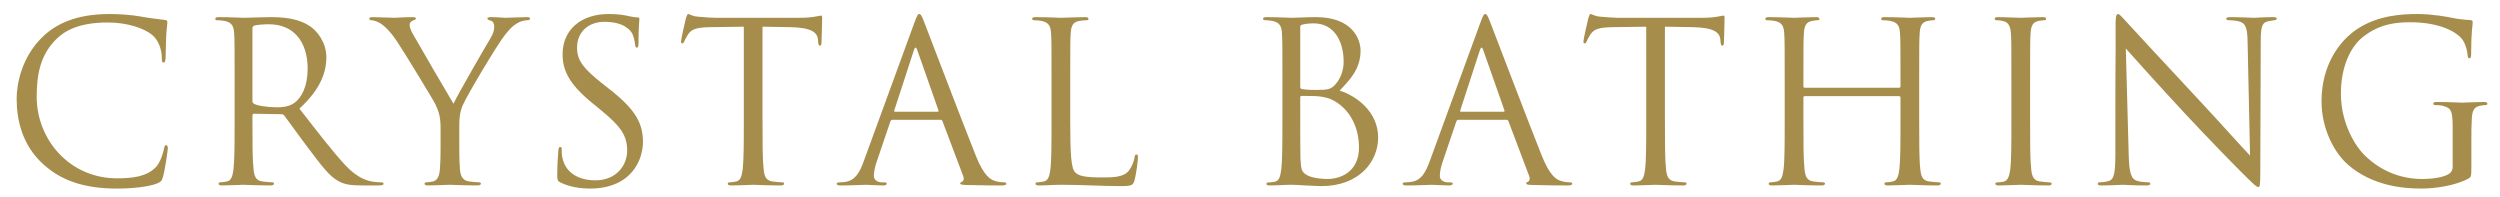
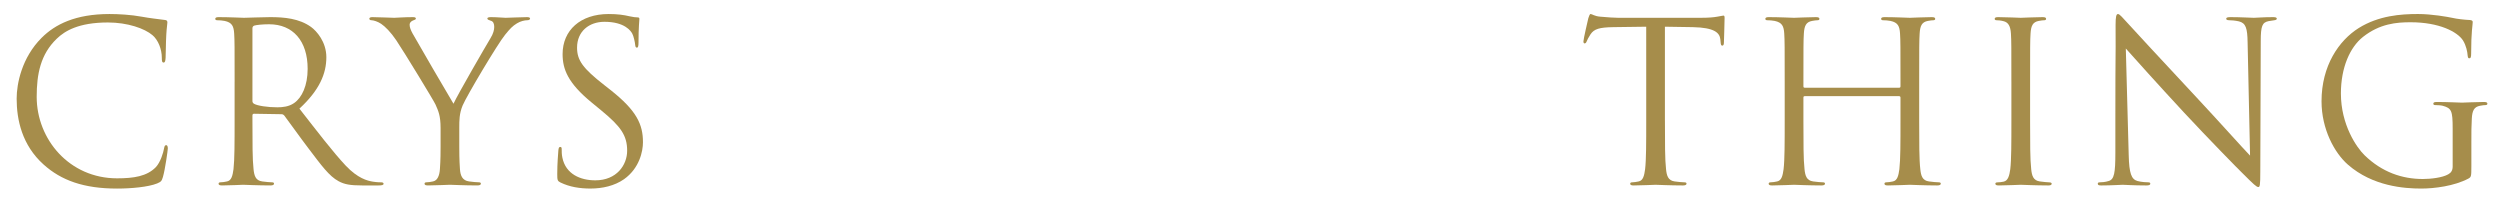
<svg xmlns="http://www.w3.org/2000/svg" id="_レイヤー_1" viewBox="0 0 330 26">
  <defs>
    <style>.cls-1{fill:#a68d4b;}</style>
  </defs>
  <path class="cls-1" d="M5.754,21.717c-2.851-2.557-3.556-5.907-3.556-8.699,0-1.969,.676-5.407,3.291-8.022,1.764-1.764,4.438-3.145,8.964-3.145,1.176,0,2.821,.088,4.261,.353,1.117,.206,2.028,.294,3.115,.44,.206,.029,.265,.147,.265,.323,0,.235-.088,.588-.146,1.646-.059,.97-.059,2.586-.089,3.026-.029,.441-.088,.617-.264,.617-.206,0-.235-.205-.235-.617,0-1.146-.471-2.351-1.234-2.997-1.028-.882-3.292-1.676-5.878-1.676-3.908,0-5.73,1.146-6.759,2.146-2.146,2.058-2.646,4.673-2.646,7.671,0,5.613,4.32,10.756,10.609,10.756,2.204,0,3.938-.265,5.113-1.47,.617-.646,1-1.939,1.088-2.469,.059-.323,.117-.44,.294-.44,.146,0,.205,.206,.205,.44,0,.206-.353,2.763-.646,3.762-.176,.559-.234,.617-.764,.853-1.176,.471-3.409,.676-5.29,.676-4.408,0-7.377-1.087-9.698-3.174Z" />
  <path class="cls-1" d="M30.97,10.784c0-4.584,0-5.407-.059-6.348-.059-.999-.294-1.47-1.264-1.675-.235-.059-.734-.089-.999-.089-.117,0-.235-.059-.235-.176,0-.177,.147-.235,.471-.235,1.322,0,3.174,.088,3.32,.088,.323,0,2.558-.088,3.468-.088,1.852,0,3.821,.177,5.379,1.293,.734,.529,2.027,1.97,2.027,3.997,0,2.175-.911,4.35-3.556,6.789,2.409,3.086,4.408,5.701,6.112,7.523,1.587,1.675,2.851,1.998,3.586,2.115,.558,.089,.97,.089,1.146,.089,.147,0,.265,.088,.265,.176,0,.177-.176,.235-.705,.235h-2.087c-1.646,0-2.38-.146-3.145-.559-1.264-.676-2.292-2.116-3.967-4.32-1.234-1.616-2.616-3.585-3.204-4.349-.117-.118-.205-.177-.382-.177l-3.614-.059c-.147,0-.206,.088-.206,.235v.705c0,2.821,0,5.143,.146,6.377,.089,.853,.265,1.499,1.146,1.616,.411,.06,1.058,.118,1.322,.118,.177,0,.235,.088,.235,.176,0,.147-.146,.235-.47,.235-1.617,0-3.469-.088-3.615-.088-.029,0-1.881,.088-2.763,.088-.323,0-.47-.059-.47-.235,0-.088,.059-.176,.234-.176,.265,0,.617-.059,.882-.118,.588-.117,.735-.764,.853-1.616,.146-1.234,.146-3.556,.146-6.377v-5.173Zm2.352,2.557c0,.147,.059,.265,.206,.354,.44,.264,1.792,.47,3.085,.47,.706,0,1.528-.088,2.204-.559,1.029-.705,1.793-2.292,1.793-4.525,0-3.674-1.939-5.878-5.084-5.878-.882,0-1.675,.088-1.969,.177-.147,.059-.235,.176-.235,.353V13.341Z" />
  <path class="cls-1" d="M58.156,16.868c0-1.587-.294-2.233-.676-3.086-.206-.471-4.145-6.936-5.173-8.464-.734-1.088-1.47-1.822-1.998-2.175-.441-.294-.999-.471-1.264-.471-.147,0-.294-.059-.294-.205,0-.118,.117-.206,.382-.206,.559,0,2.763,.088,2.909,.088,.206,0,1.323-.088,2.469-.088,.323,0,.382,.088,.382,.206,0,.117-.176,.146-.44,.265-.235,.117-.382,.294-.382,.528,0,.353,.146,.706,.382,1.146,.471,.853,4.879,8.435,5.407,9.287,.559-1.234,4.291-7.671,4.879-8.641,.382-.617,.499-1.117,.499-1.499,0-.411-.117-.734-.47-.822-.265-.089-.44-.147-.44-.294,0-.118,.176-.177,.47-.177,.764,0,1.704,.088,1.939,.088,.177,0,2.293-.088,2.851-.088,.206,0,.383,.059,.383,.177,0,.146-.147,.234-.383,.234-.323,0-.882,.118-1.352,.412-.588,.353-.911,.705-1.558,1.499-.97,1.175-5.084,8.081-5.613,9.345-.44,1.059-.44,1.97-.44,2.939v2.527c0,.47,0,1.704,.088,2.938,.059,.853,.323,1.499,1.205,1.616,.411,.06,1.058,.118,1.322,.118,.177,0,.235,.088,.235,.176,0,.147-.147,.235-.471,.235-1.616,0-3.468-.088-3.614-.088-.147,0-1.999,.088-2.88,.088-.323,0-.471-.059-.471-.235,0-.088,.059-.176,.235-.176,.265,0,.617-.059,.882-.118,.588-.117,.852-.764,.911-1.616,.088-1.234,.088-2.469,.088-2.938v-2.527Z" />
  <path class="cls-1" d="M73.997,24.098c-.411-.206-.44-.323-.44-1.117,0-1.469,.117-2.645,.146-3.115,.029-.323,.088-.47,.235-.47,.176,0,.205,.088,.205,.323,0,.265,0,.676,.089,1.087,.44,2.175,2.38,2.998,4.35,2.998,2.821,0,4.202-2.028,4.202-3.909,0-2.027-.853-3.203-3.38-5.289l-1.322-1.088c-3.115-2.557-3.82-4.379-3.82-6.377,0-3.145,2.351-5.29,6.083-5.29,1.146,0,1.999,.117,2.733,.294,.559,.117,.793,.146,1.028,.146s.294,.059,.294,.206c0,.146-.117,1.116-.117,3.115,0,.47-.059,.676-.206,.676-.176,0-.206-.146-.235-.382-.029-.353-.205-1.146-.382-1.47-.176-.323-.97-1.558-3.674-1.558-2.027,0-3.614,1.264-3.614,3.409,0,1.675,.764,2.733,3.585,4.938l.823,.646c3.468,2.733,4.291,4.555,4.291,6.906,0,1.205-.471,3.438-2.498,4.878-1.264,.882-2.851,1.234-4.438,1.234-1.381,0-2.732-.205-3.938-.793Z" />
-   <path class="cls-1" d="M100.653,15.957c0,2.821,0,5.143,.146,6.377,.089,.853,.265,1.499,1.146,1.616,.411,.06,1.058,.118,1.322,.118,.177,0,.235,.088,.235,.176,0,.147-.146,.235-.471,.235-1.616,0-3.468-.088-3.614-.088-.147,0-1.998,.088-2.88,.088-.323,0-.471-.059-.471-.235,0-.088,.059-.176,.235-.176,.265,0,.617-.059,.882-.118,.588-.117,.734-.764,.853-1.616,.146-1.234,.146-3.556,.146-6.377V3.525c-1.44,.029-2.909,.029-4.35,.059-1.822,.029-2.527,.235-2.997,.94-.323,.5-.412,.706-.5,.911-.088,.235-.177,.294-.294,.294-.088,0-.146-.088-.146-.265,0-.294,.587-2.821,.646-3.056,.059-.177,.176-.559,.294-.559,.205,0,.499,.294,1.293,.353,.852,.088,1.969,.146,2.321,.146h11.021c.94,0,1.616-.059,2.087-.146,.44-.059,.705-.147,.823-.147,.146,0,.146,.177,.146,.354,0,.881-.088,2.909-.088,3.232,0,.265-.089,.382-.206,.382-.146,0-.206-.088-.235-.499,0-.118-.029-.206-.029-.323-.088-.882-.793-1.558-3.614-1.617-1.234-.029-2.469-.029-3.703-.059V15.957Z" />
-   <path class="cls-1" d="M117.816,15.81c-.146,0-.234,.089-.293,.235l-1.764,5.202c-.265,.734-.411,1.439-.411,1.969,0,.588,.558,.853,1.058,.853h.265c.294,0,.382,.059,.382,.176,0,.177-.265,.235-.529,.235-.705,0-1.881-.088-2.204-.088s-1.939,.088-3.32,.088c-.382,0-.559-.059-.559-.235,0-.117,.147-.176,.412-.176,.205,0,.47-.029,.705-.059,1.352-.177,1.939-1.294,2.468-2.763l6.672-18.251c.353-.97,.47-1.146,.646-1.146,.176,0,.294,.146,.646,1.058,.44,1.117,5.055,13.254,6.848,17.722,1.058,2.615,1.91,3.086,2.527,3.262,.44,.147,.911,.177,1.146,.177,.177,0,.323,.029,.323,.176,0,.177-.264,.235-.587,.235-.441,0-2.587,0-4.614-.059-.559-.029-.882-.029-.882-.206,0-.117,.088-.176,.206-.205,.176-.06,.353-.324,.176-.794l-2.732-7.229c-.06-.117-.118-.177-.265-.177h-6.319Zm5.937-1.058c.147,0,.147-.088,.118-.206l-2.792-7.935c-.147-.44-.294-.44-.44,0l-2.587,7.935c-.059,.147,0,.206,.089,.206h5.612Z" />
-   <path class="cls-1" d="M141.271,16.016c0,4.32,.117,6.201,.646,6.729,.47,.471,1.234,.677,3.526,.677,1.558,0,2.851-.029,3.556-.882,.382-.471,.676-1.205,.765-1.764,.029-.235,.088-.382,.264-.382,.147,0,.177,.117,.177,.44s-.206,2.087-.44,2.939c-.206,.676-.294,.793-1.852,.793-2.527,0-5.025-.176-7.876-.176-.911,0-1.793,.088-2.881,.088-.323,0-.47-.059-.47-.235,0-.088,.059-.176,.235-.176,.265,0,.617-.059,.882-.118,.587-.117,.734-.764,.852-1.616,.147-1.234,.147-3.556,.147-6.377v-5.173c0-4.584,0-5.407-.06-6.348-.059-.999-.293-1.47-1.264-1.675-.234-.059-.734-.089-.999-.089-.117,0-.234-.059-.234-.176,0-.177,.146-.235,.47-.235,1.322,0,3.174,.088,3.321,.088,.146,0,2.292-.088,3.174-.088,.323,0,.47,.059,.47,.235,0,.117-.117,.176-.234,.176-.206,0-.617,.03-.971,.089-.852,.146-1.087,.646-1.146,1.675-.059,.94-.059,1.764-.059,6.348v5.231Z" />
-   <path class="cls-1" d="M169.279,10.784c0-4.584,0-5.407-.059-6.348-.06-.999-.294-1.47-1.265-1.675-.234-.059-.734-.089-.852-.089-.265,0-.382-.059-.382-.176,0-.177,.146-.235,.47-.235,1.322,0,3.174,.088,3.321,.088,.705,0,1.852-.088,3.203-.088,4.819,0,5.878,2.939,5.878,4.408,0,2.41-1.382,3.85-2.763,5.29,2.175,.676,5.084,2.763,5.084,6.201,0,3.145-2.469,6.406-7.494,6.406-.323,0-1.264-.059-2.116-.088-.852-.059-1.675-.088-1.792-.088-.94,0-1.852,.088-2.881,.088-.323,0-.47-.059-.47-.206,0-.088,.059-.205,.44-.205,.235,0,.441-.029,.706-.089,.587-.117,.705-.793,.822-1.646,.147-1.234,.147-3.556,.147-6.377v-5.173Zm2.351,.646c0,.206,.059,.265,.206,.323,.176,.03,.705,.118,1.793,.118,1.646,0,2.057-.059,2.674-.765,.617-.705,1.058-1.763,1.058-2.968,0-2.439-1.087-5.055-3.967-5.055-.323,0-.94,.029-1.411,.146-.265,.059-.353,.147-.353,.323v7.876Zm0,3.115c0,2.264,0,5.907,.029,6.349,.089,1.439,.089,1.851,.999,2.292,.794,.382,2.058,.44,2.587,.44,1.587,0,4.144-.852,4.144-4.173,0-1.764-.588-4.32-2.851-5.878-.999-.676-1.734-.764-2.439-.852-.382-.06-1.852-.06-2.292-.06-.118,0-.177,.06-.177,.206v1.675Z" />
-   <path class="cls-1" d="M192.526,15.81c-.146,0-.235,.089-.294,.235l-1.764,5.202c-.264,.734-.411,1.439-.411,1.969,0,.588,.559,.853,1.058,.853h.265c.294,0,.383,.059,.383,.176,0,.177-.265,.235-.529,.235-.705,0-1.881-.088-2.204-.088s-1.939,.088-3.321,.088c-.382,0-.559-.059-.559-.235,0-.117,.147-.176,.412-.176,.205,0,.47-.029,.705-.059,1.352-.177,1.939-1.294,2.469-2.763l6.671-18.251c.353-.97,.471-1.146,.646-1.146,.177,0,.294,.146,.646,1.058,.441,1.117,5.055,13.254,6.848,17.722,1.059,2.615,1.91,3.086,2.527,3.262,.441,.147,.911,.177,1.146,.177,.176,0,.323,.029,.323,.176,0,.177-.265,.235-.588,.235-.44,0-2.586,0-4.614-.059-.558-.029-.881-.029-.881-.206,0-.117,.088-.176,.205-.205,.177-.06,.353-.324,.177-.794l-2.733-7.229c-.059-.117-.117-.177-.265-.177h-6.318Zm5.937-1.058c.146,0,.146-.088,.117-.206l-2.792-7.935c-.146-.44-.294-.44-.44,0l-2.586,7.935c-.059,.147,0,.206,.088,.206h5.613Z" />
  <path class="cls-1" d="M219.771,15.957c0,2.821,0,5.143,.146,6.377,.088,.853,.265,1.499,1.146,1.616,.411,.06,1.058,.118,1.322,.118,.177,0,.235,.088,.235,.176,0,.147-.147,.235-.471,.235-1.616,0-3.468-.088-3.614-.088-.147,0-1.999,.088-2.88,.088-.324,0-.471-.059-.471-.235,0-.088,.059-.176,.235-.176,.265,0,.617-.059,.882-.118,.587-.117,.734-.764,.852-1.616,.147-1.234,.147-3.556,.147-6.377V3.525c-1.44,.029-2.909,.029-4.35,.059-1.822,.029-2.527,.235-2.998,.94-.323,.5-.411,.706-.499,.911-.089,.235-.177,.294-.294,.294-.088,0-.147-.088-.147-.265,0-.294,.588-2.821,.646-3.056,.06-.177,.177-.559,.294-.559,.206,0,.5,.294,1.293,.353,.853,.088,1.97,.146,2.322,.146h11.021c.94,0,1.616-.059,2.087-.146,.44-.059,.705-.147,.822-.147,.147,0,.147,.177,.147,.354,0,.881-.088,2.909-.088,3.232,0,.265-.089,.382-.206,.382-.147,0-.206-.088-.235-.499,0-.118-.029-.206-.029-.323-.088-.882-.794-1.558-3.615-1.617-1.233-.029-2.468-.029-3.702-.059V15.957Z" />
  <path class="cls-1" d="M250.688,11.578c.088,0,.176-.029,.176-.177v-.617c0-4.584,0-5.407-.059-6.348-.059-.999-.294-1.47-1.264-1.675-.235-.059-.734-.089-.999-.089-.117,0-.235-.059-.235-.176,0-.177,.147-.235,.471-.235,1.322,0,3.174,.088,3.32,.088,.147,0,1.999-.088,2.881-.088,.323,0,.47,.059,.47,.235,0,.117-.117,.176-.235,.176-.205,0-.382,.03-.734,.089-.794,.146-1.028,.646-1.087,1.675-.06,.94-.06,1.764-.06,6.348v5.173c0,2.821,0,5.143,.147,6.377,.088,.853,.265,1.499,1.146,1.616,.412,.06,1.059,.118,1.323,.118,.176,0,.234,.088,.234,.176,0,.147-.146,.235-.47,.235-1.616,0-3.468-.088-3.615-.088-.146,0-1.998,.088-2.88,.088-.323,0-.47-.059-.47-.235,0-.088,.059-.176,.234-.176,.265,0,.617-.059,.882-.118,.588-.117,.735-.764,.853-1.616,.146-1.234,.146-3.556,.146-6.377v-3.086c0-.117-.088-.177-.176-.177h-12.461c-.088,0-.176,.03-.176,.177v3.086c0,2.821,0,5.143,.146,6.377,.088,.853,.265,1.499,1.146,1.616,.411,.06,1.058,.118,1.322,.118,.176,0,.235,.088,.235,.176,0,.147-.147,.235-.471,.235-1.616,0-3.468-.088-3.614-.088-.147,0-1.999,.088-2.881,.088-.323,0-.47-.059-.47-.235,0-.088,.059-.176,.235-.176,.265,0,.617-.059,.882-.118,.587-.117,.734-.764,.852-1.616,.147-1.234,.147-3.556,.147-6.377v-5.173c0-4.584,0-5.407-.06-6.348-.059-.999-.293-1.47-1.264-1.675-.234-.059-.734-.089-.999-.089-.117,0-.234-.059-.234-.176,0-.177,.146-.235,.47-.235,1.322,0,3.174,.088,3.321,.088,.146,0,1.998-.088,2.88-.088,.323,0,.47,.059,.47,.235,0,.117-.117,.176-.234,.176-.206,0-.383,.03-.735,.089-.793,.146-1.028,.646-1.087,1.675-.059,.94-.059,1.764-.059,6.348v.617c0,.147,.088,.177,.176,.177h12.461Z" />
  <path class="cls-1" d="M265.502,10.784c0-4.584,0-5.407-.059-6.348-.06-.999-.354-1.499-1-1.646-.323-.088-.705-.118-.911-.118-.117,0-.234-.059-.234-.176,0-.177,.146-.235,.47-.235,.97,0,2.821,.088,2.969,.088,.146,0,1.998-.088,2.88-.088,.323,0,.47,.059,.47,.235,0,.117-.117,.176-.234,.176-.206,0-.383,.03-.735,.089-.793,.146-1.028,.646-1.087,1.675-.059,.94-.059,1.764-.059,6.348v5.173c0,2.821,0,5.143,.146,6.377,.088,.853,.265,1.499,1.146,1.616,.411,.06,1.028,.118,1.205,.118,.264,0,.353,.088,.353,.176,0,.147-.118,.235-.441,.235-1.616,0-3.497-.088-3.644-.088-.147,0-1.999,.088-2.881,.088-.323,0-.47-.059-.47-.235,0-.088,.059-.176,.323-.176,.177,0,.5-.029,.764-.089,.588-.117,.765-.793,.882-1.646,.147-1.234,.147-3.556,.147-6.377v-5.173Z" />
  <path class="cls-1" d="M279.228,15.81c0-10.608,.059-6.788,.029-12.489,0-1.146,.088-1.47,.323-1.47,.234,0,.734,.646,1.028,.94,.44,.499,4.819,5.231,9.346,10.08,2.909,3.115,6.112,6.7,7.053,7.67l-.323-14.929c-.029-1.91-.234-2.557-1.146-2.792-.529-.117-1-.147-1.264-.147-.323,0-.412-.088-.412-.205,0-.177,.235-.206,.588-.206,1.322,0,2.733,.088,3.057,.088s1.293-.088,2.498-.088c.323,0,.529,.029,.529,.206,0,.117-.118,.176-.323,.205-.235,.03-.412,.06-.765,.118-.823,.176-1.028,.617-1.028,2.645l-.059,17.163c0,1.939-.06,2.087-.265,2.087-.235,0-.588-.323-2.146-1.881-.323-.294-4.556-4.614-7.671-7.965-3.408-3.673-6.729-7.376-7.67-8.435l.382,14.077c.059,2.41,.353,3.174,1.146,3.409,.559,.147,1.205,.177,1.47,.177,.146,0,.234,.059,.234,.176,0,.177-.176,.235-.528,.235-1.676,0-2.851-.088-3.115-.088s-1.499,.088-2.821,.088c-.294,0-.471-.029-.471-.235,0-.117,.088-.176,.235-.176,.235,0,.764-.029,1.205-.177,.734-.206,.882-1.058,.882-3.732v-4.35Z" />
  <path class="cls-1" d="M326.22,21.981c0,1.322-.029,1.381-.382,1.587-1.881,.999-4.526,1.322-6.23,1.322-2.233,0-6.406-.294-9.669-3.145-1.793-1.558-3.497-4.702-3.497-8.375,0-4.702,2.292-8.023,4.908-9.669,2.645-1.646,5.554-1.852,7.817-1.852,1.851,0,3.938,.382,4.496,.499,.617,.147,1.646,.265,2.381,.294,.293,.029,.353,.147,.353,.265,0,.412-.206,1.234-.206,4.174,0,.47-.059,.616-.265,.616-.146,0-.176-.176-.205-.44-.03-.411-.177-1.234-.617-1.939-.735-1.117-3.115-2.381-6.906-2.381-1.852,0-4.056,.177-6.29,1.939-1.704,1.353-2.909,4.026-2.909,7.465,0,4.145,2.087,7.142,3.115,8.141,2.322,2.263,4.996,3.145,7.7,3.145,1.058,0,2.586-.176,3.35-.617,.383-.205,.588-.528,.588-1.028v-4.996c0-2.38-.146-2.704-1.322-3.027-.235-.059-.734-.088-.999-.088-.118,0-.235-.059-.235-.176,0-.177,.147-.235,.471-.235,1.322,0,3.174,.088,3.32,.088,.147,0,1.999-.088,2.88-.088,.323,0,.471,.059,.471,.235,0,.117-.118,.176-.235,.176-.206,0-.382,.029-.734,.088-.794,.147-1.029,.647-1.088,1.676-.059,.94-.059,1.822-.059,3.057v3.291Z" />
</svg>